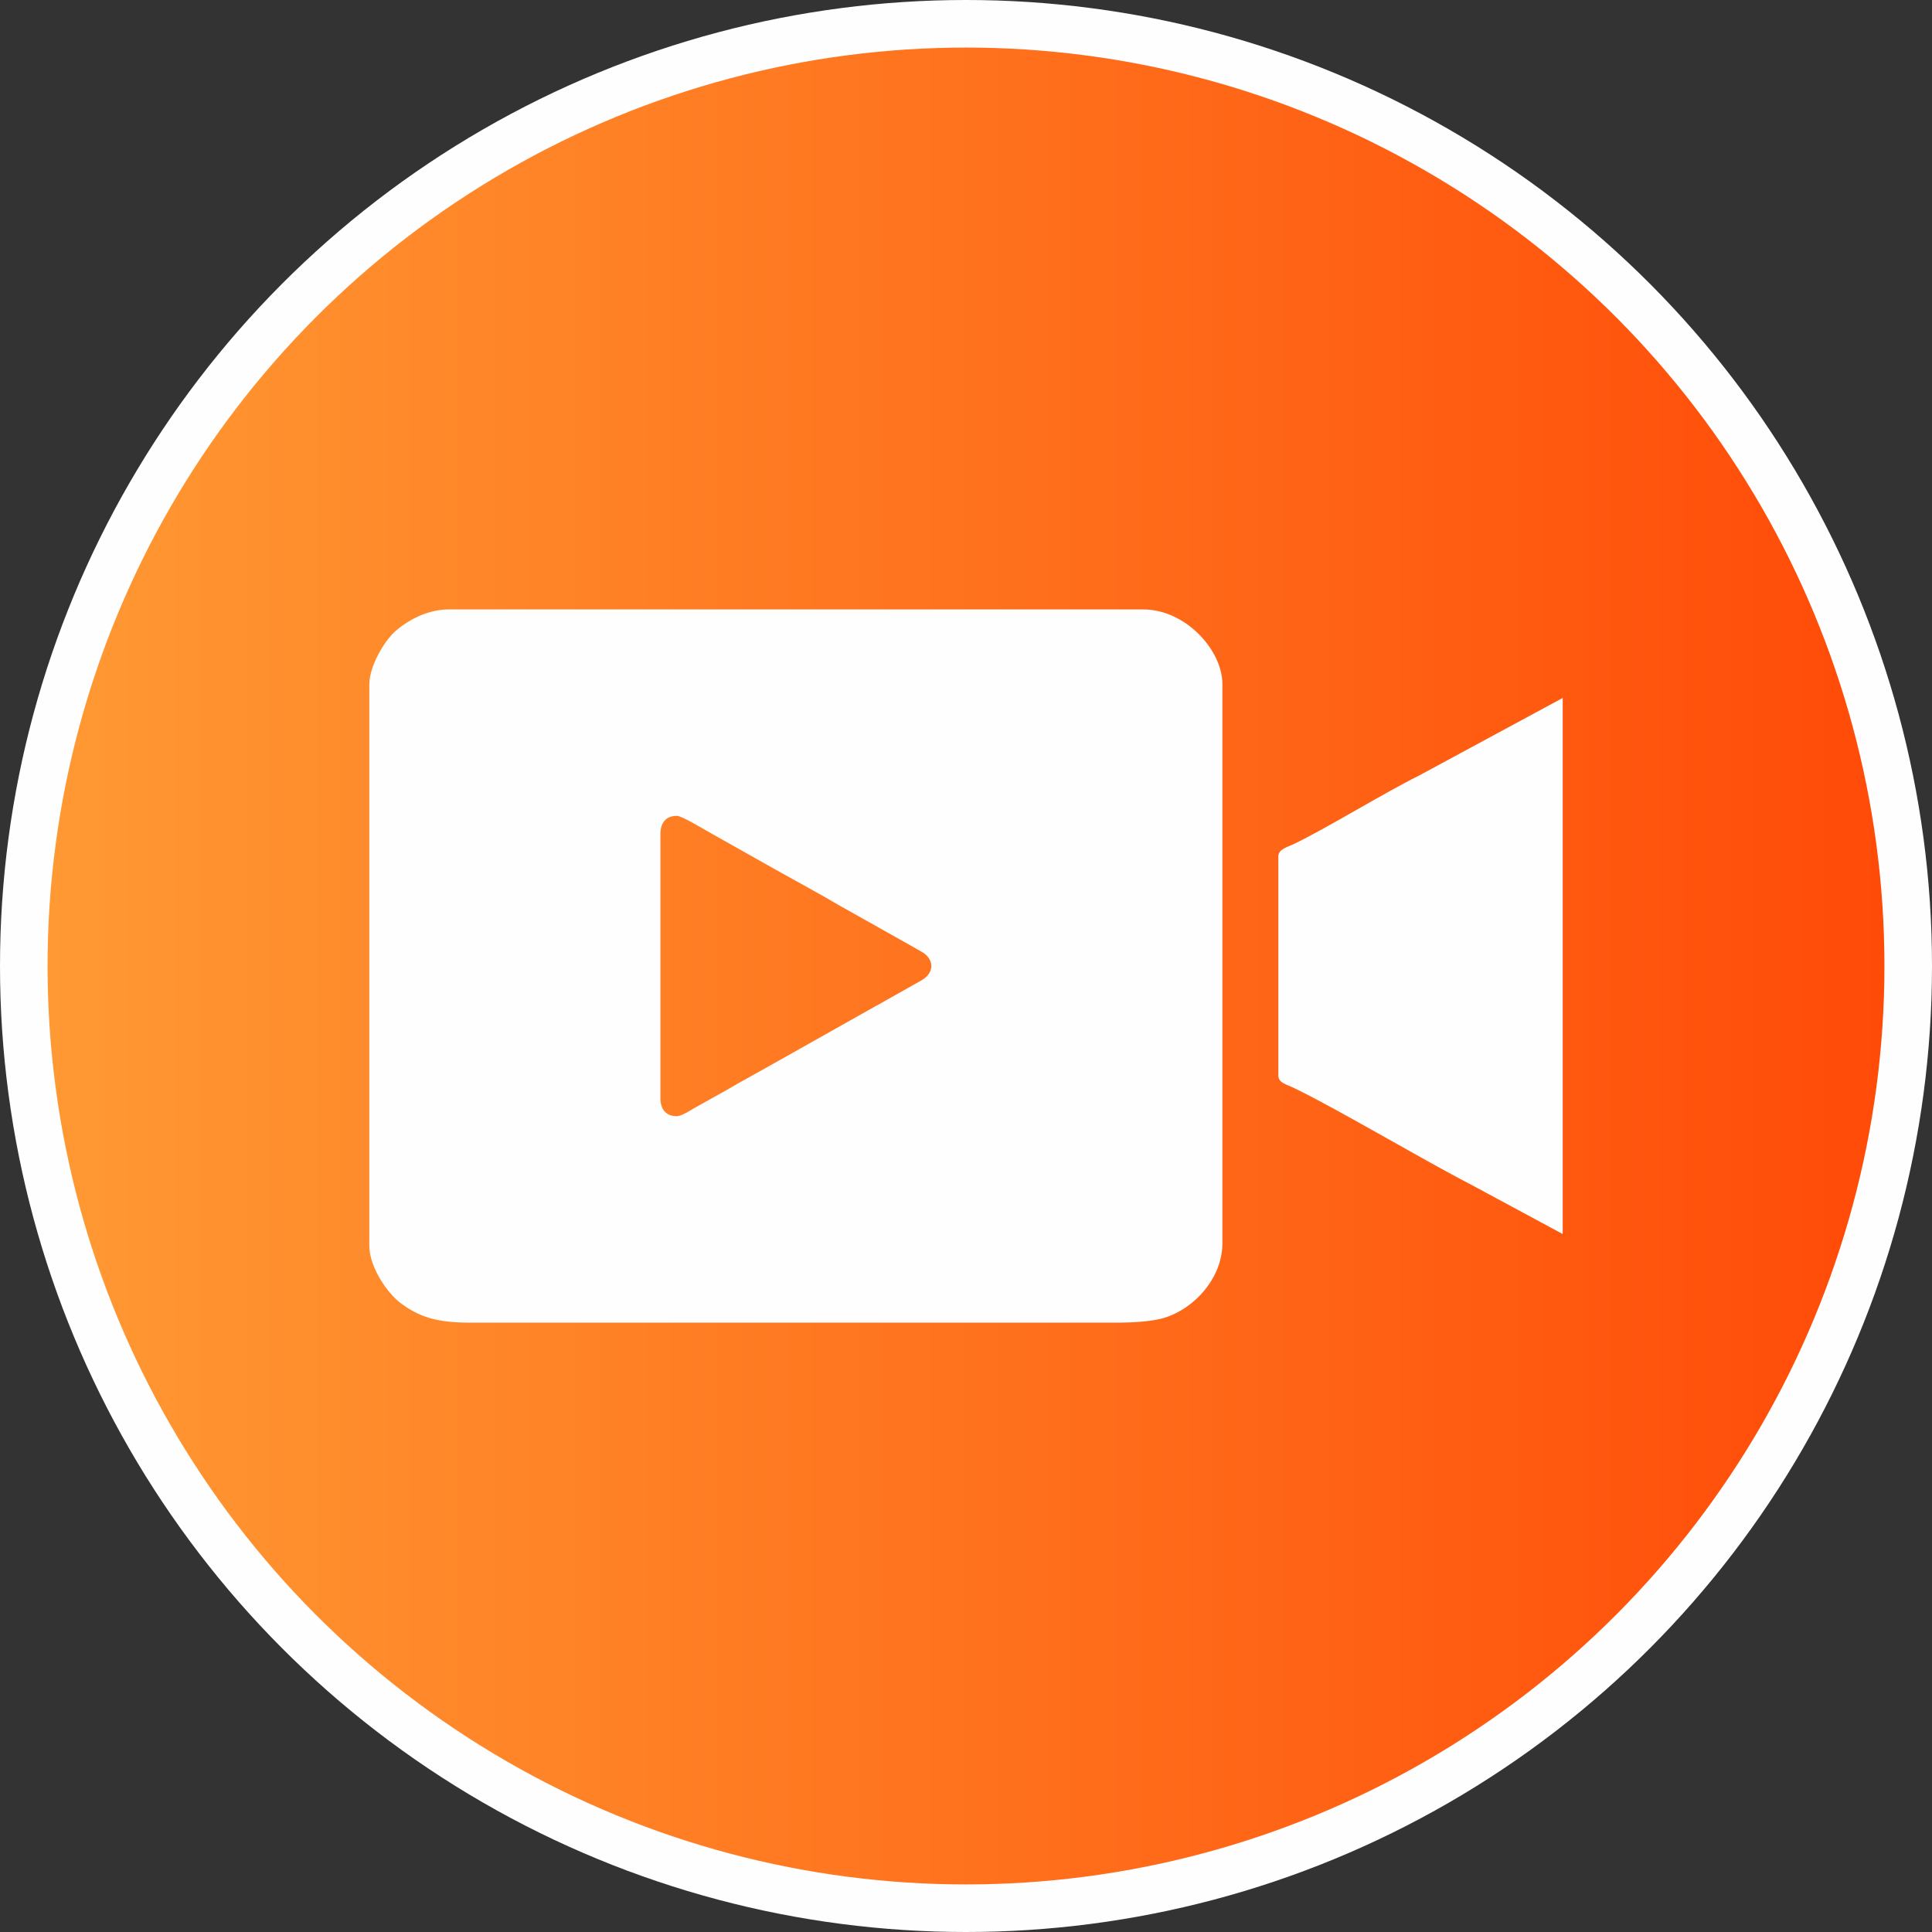
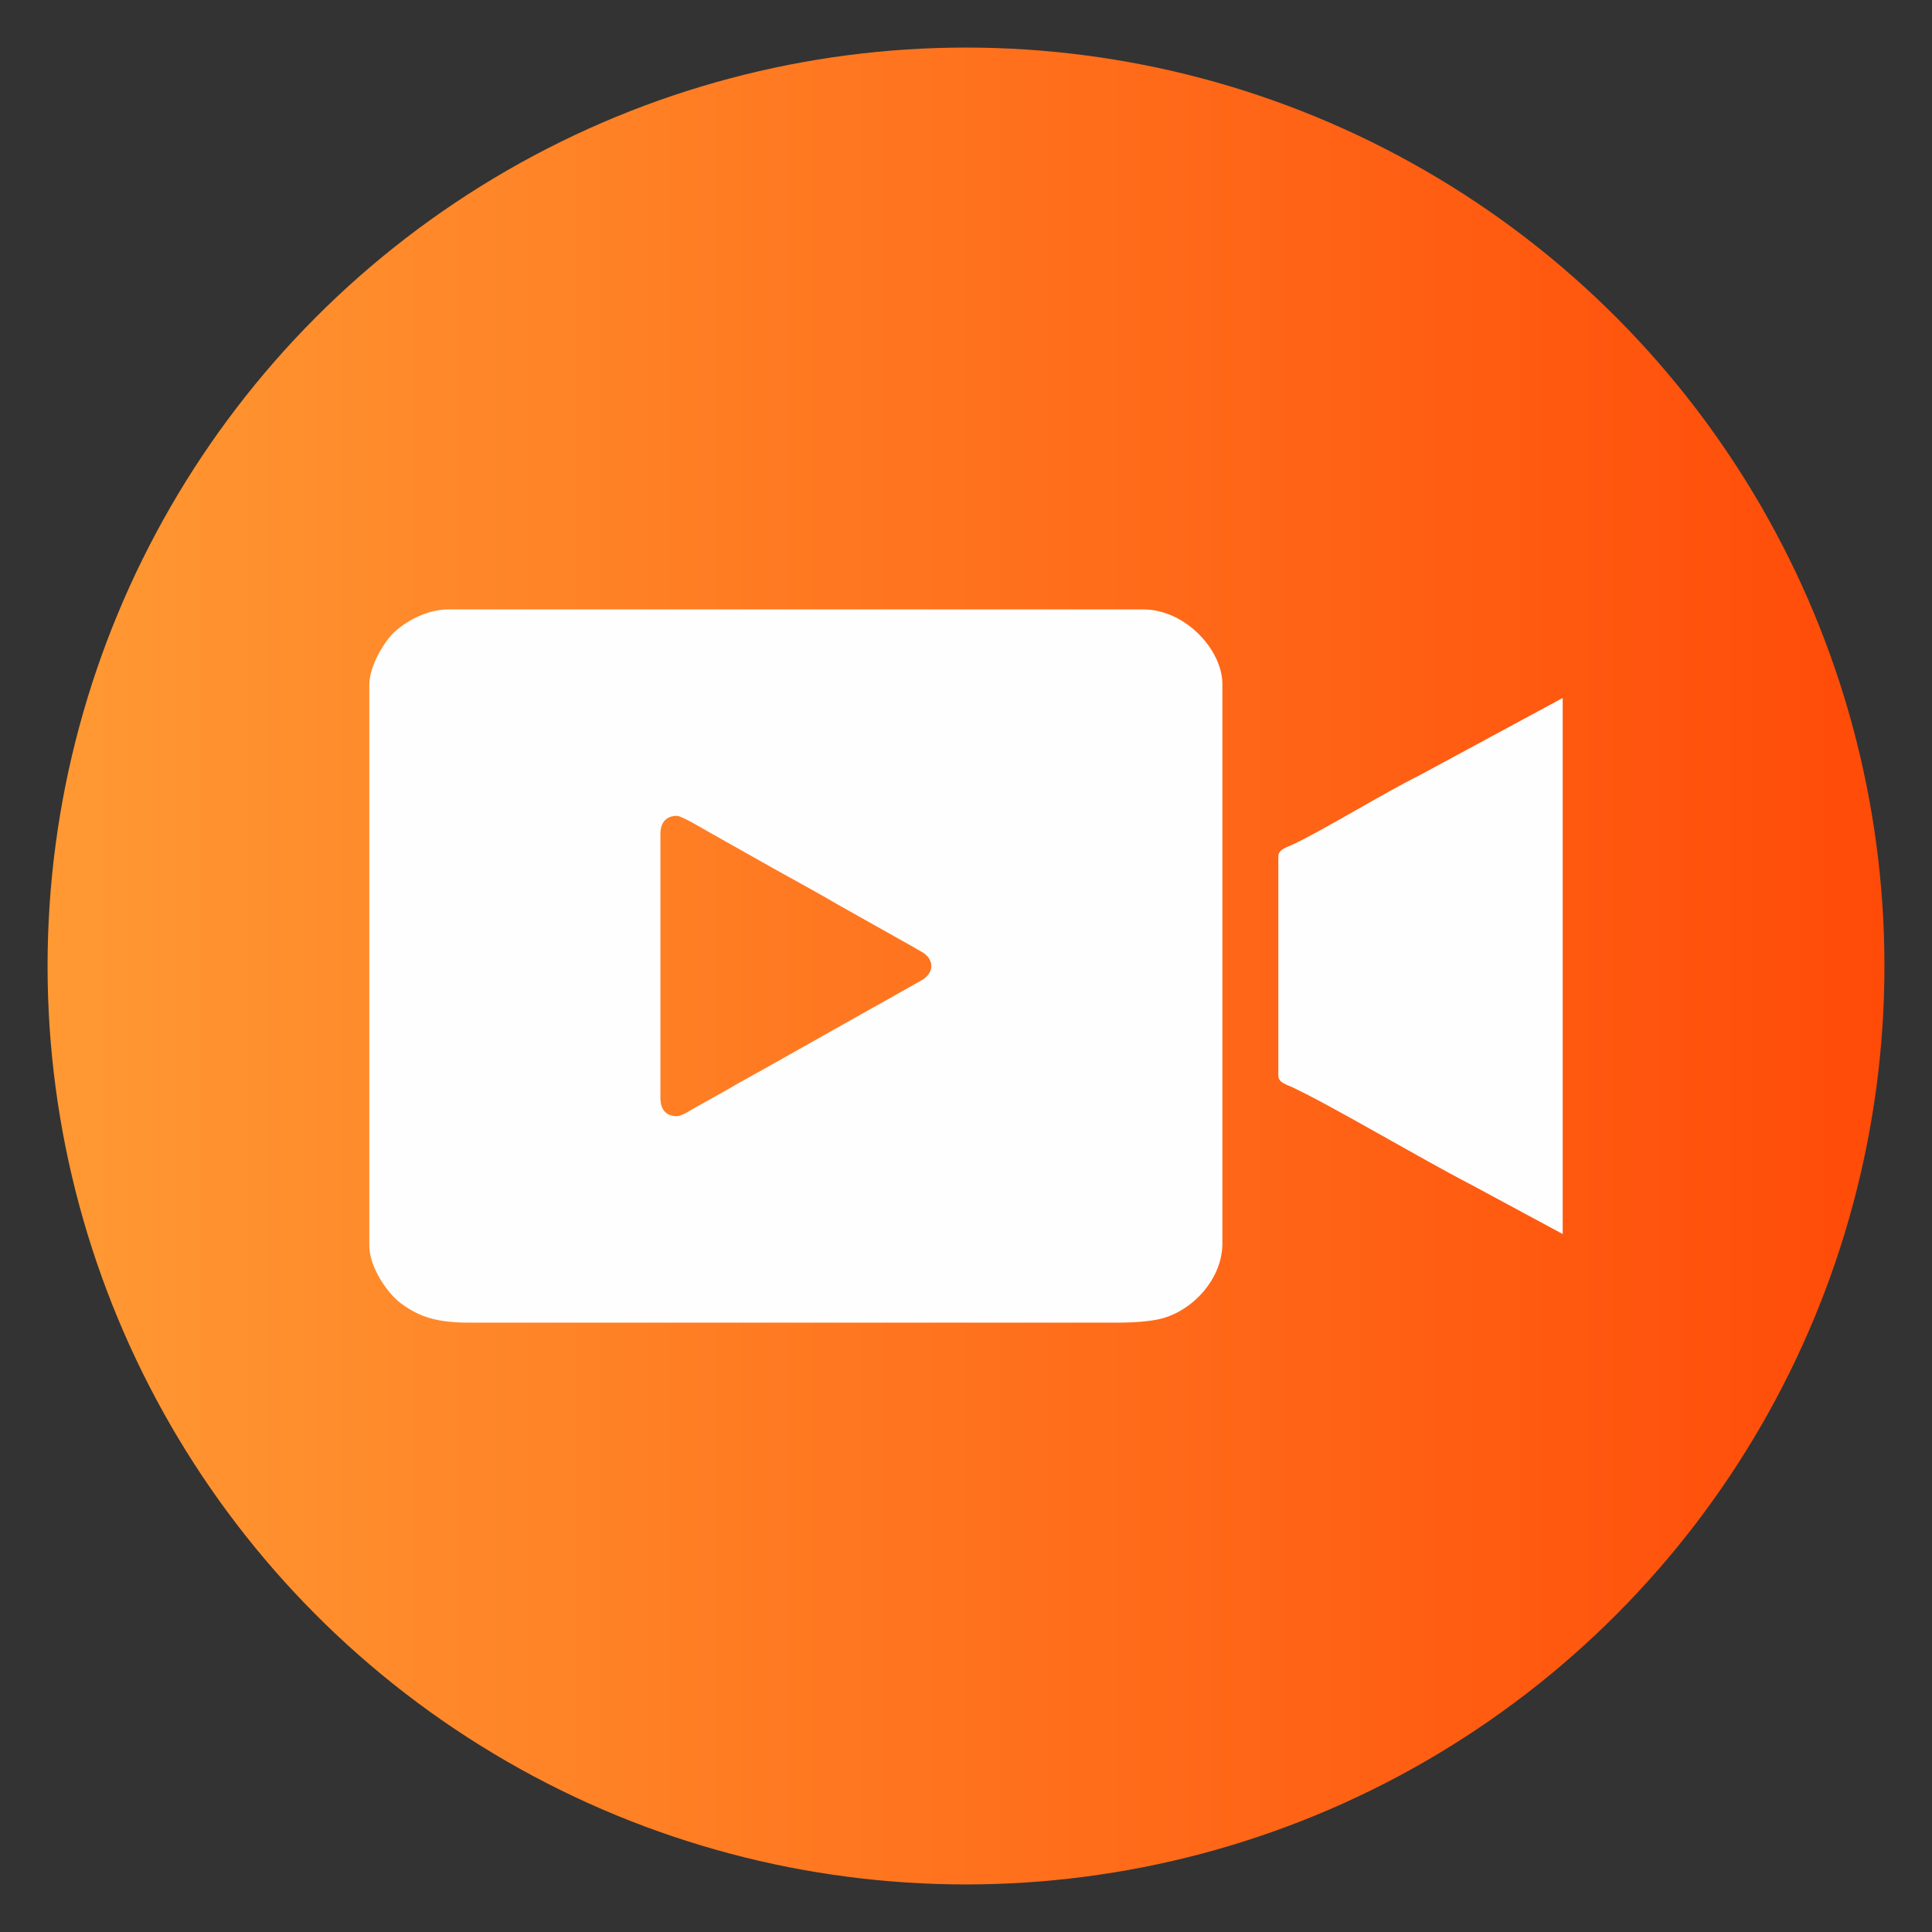
<svg xmlns="http://www.w3.org/2000/svg" xml:space="preserve" width="355px" height="355px" version="1.1" style="shape-rendering:geometricPrecision; text-rendering:geometricPrecision; image-rendering:optimizeQuality; fill-rule:evenodd; clip-rule:evenodd" viewBox="0 0 355 355">
  <rect x="0" y="0" width="355" height="355" fill="#333333" stroke="none" />
  <defs>
    <style type="text/css">
   
    .fil0 {fill:#FEFEFE}
    .fil1 {fill:url(#id0)}
   
  </style>
    <linearGradient id="id0" gradientUnits="userSpaceOnUse" x1="8.46" y1="177.4" x2="346.04" y2="177.4">
      <stop offset="0" style="stop-opacity:1; stop-color:#FF9933" />
      <stop offset="1" style="stop-opacity:1; stop-color:#FF4B08" />
    </linearGradient>
  </defs>
  <g id="Camada_x0020_1">
-     <circle class="fil0" cx="177.5" cy="177.5" r="177.5" />
    <circle class="fil1" cx="177.5" cy="177.5" r="168.76" />
    <path class="fil0" d="M67.86 125.68l0 103.21c0,3.93 3.31,8.72 5.74,10.54 3.51,2.63 6.79,3.6 12.68,3.6l119.49 0c2.29,0 5.46,-0.21 7.45,-0.69 5.84,-1.42 11.39,-7.28 11.39,-13.87l0 -102.79c0,-6.2 -6.75,-13.7 -14.56,-13.7l-127.62 0c-4.03,0 -7.79,2.16 -9.97,4.17 -1.82,1.67 -4.59,6.24 -4.59,9.53l-0.01 0zm53.49 27.57l0 48.51c0,2.01 0.96,3.34 3.01,3.34 0.85,0 2.51,-1.07 3.18,-1.47l5.94 -3.32c2.75,-1.64 6.07,-3.39 8.89,-5.01l17.87 -10.06c0.48,-0.29 0.95,-0.52 1.46,-0.8 0.53,-0.3 0.97,-0.57 1.51,-0.86l5.93 -3.34c2.81,-1.5 2.47,-4.2 0.07,-5.43 -0.49,-0.25 -0.93,-0.56 -1.44,-0.83l-11.87 -6.67c-0.53,-0.32 -0.98,-0.53 -1.52,-0.85 -3.51,-2.08 -8.26,-4.65 -11.94,-6.71l-11.86 -6.68c-1.26,-0.69 -5.27,-3.16 -6.21,-3.16 -2.05,0 -3.02,1.31 -3.02,3.34l0 0z" />
    <path class="fil0" d="M234.89 157.37l0 40.26c0,1.32 1.52,1.65 2.56,2.14 7.62,3.6 23.37,13 32.99,17.98l16.7 9 0 -98.5 -26.42 14.27c-6.36,3.15 -16.97,9.68 -22.98,12.57 -1.19,0.57 -2.85,0.94 -2.85,2.28l0 0z" />
  </g>
</svg>